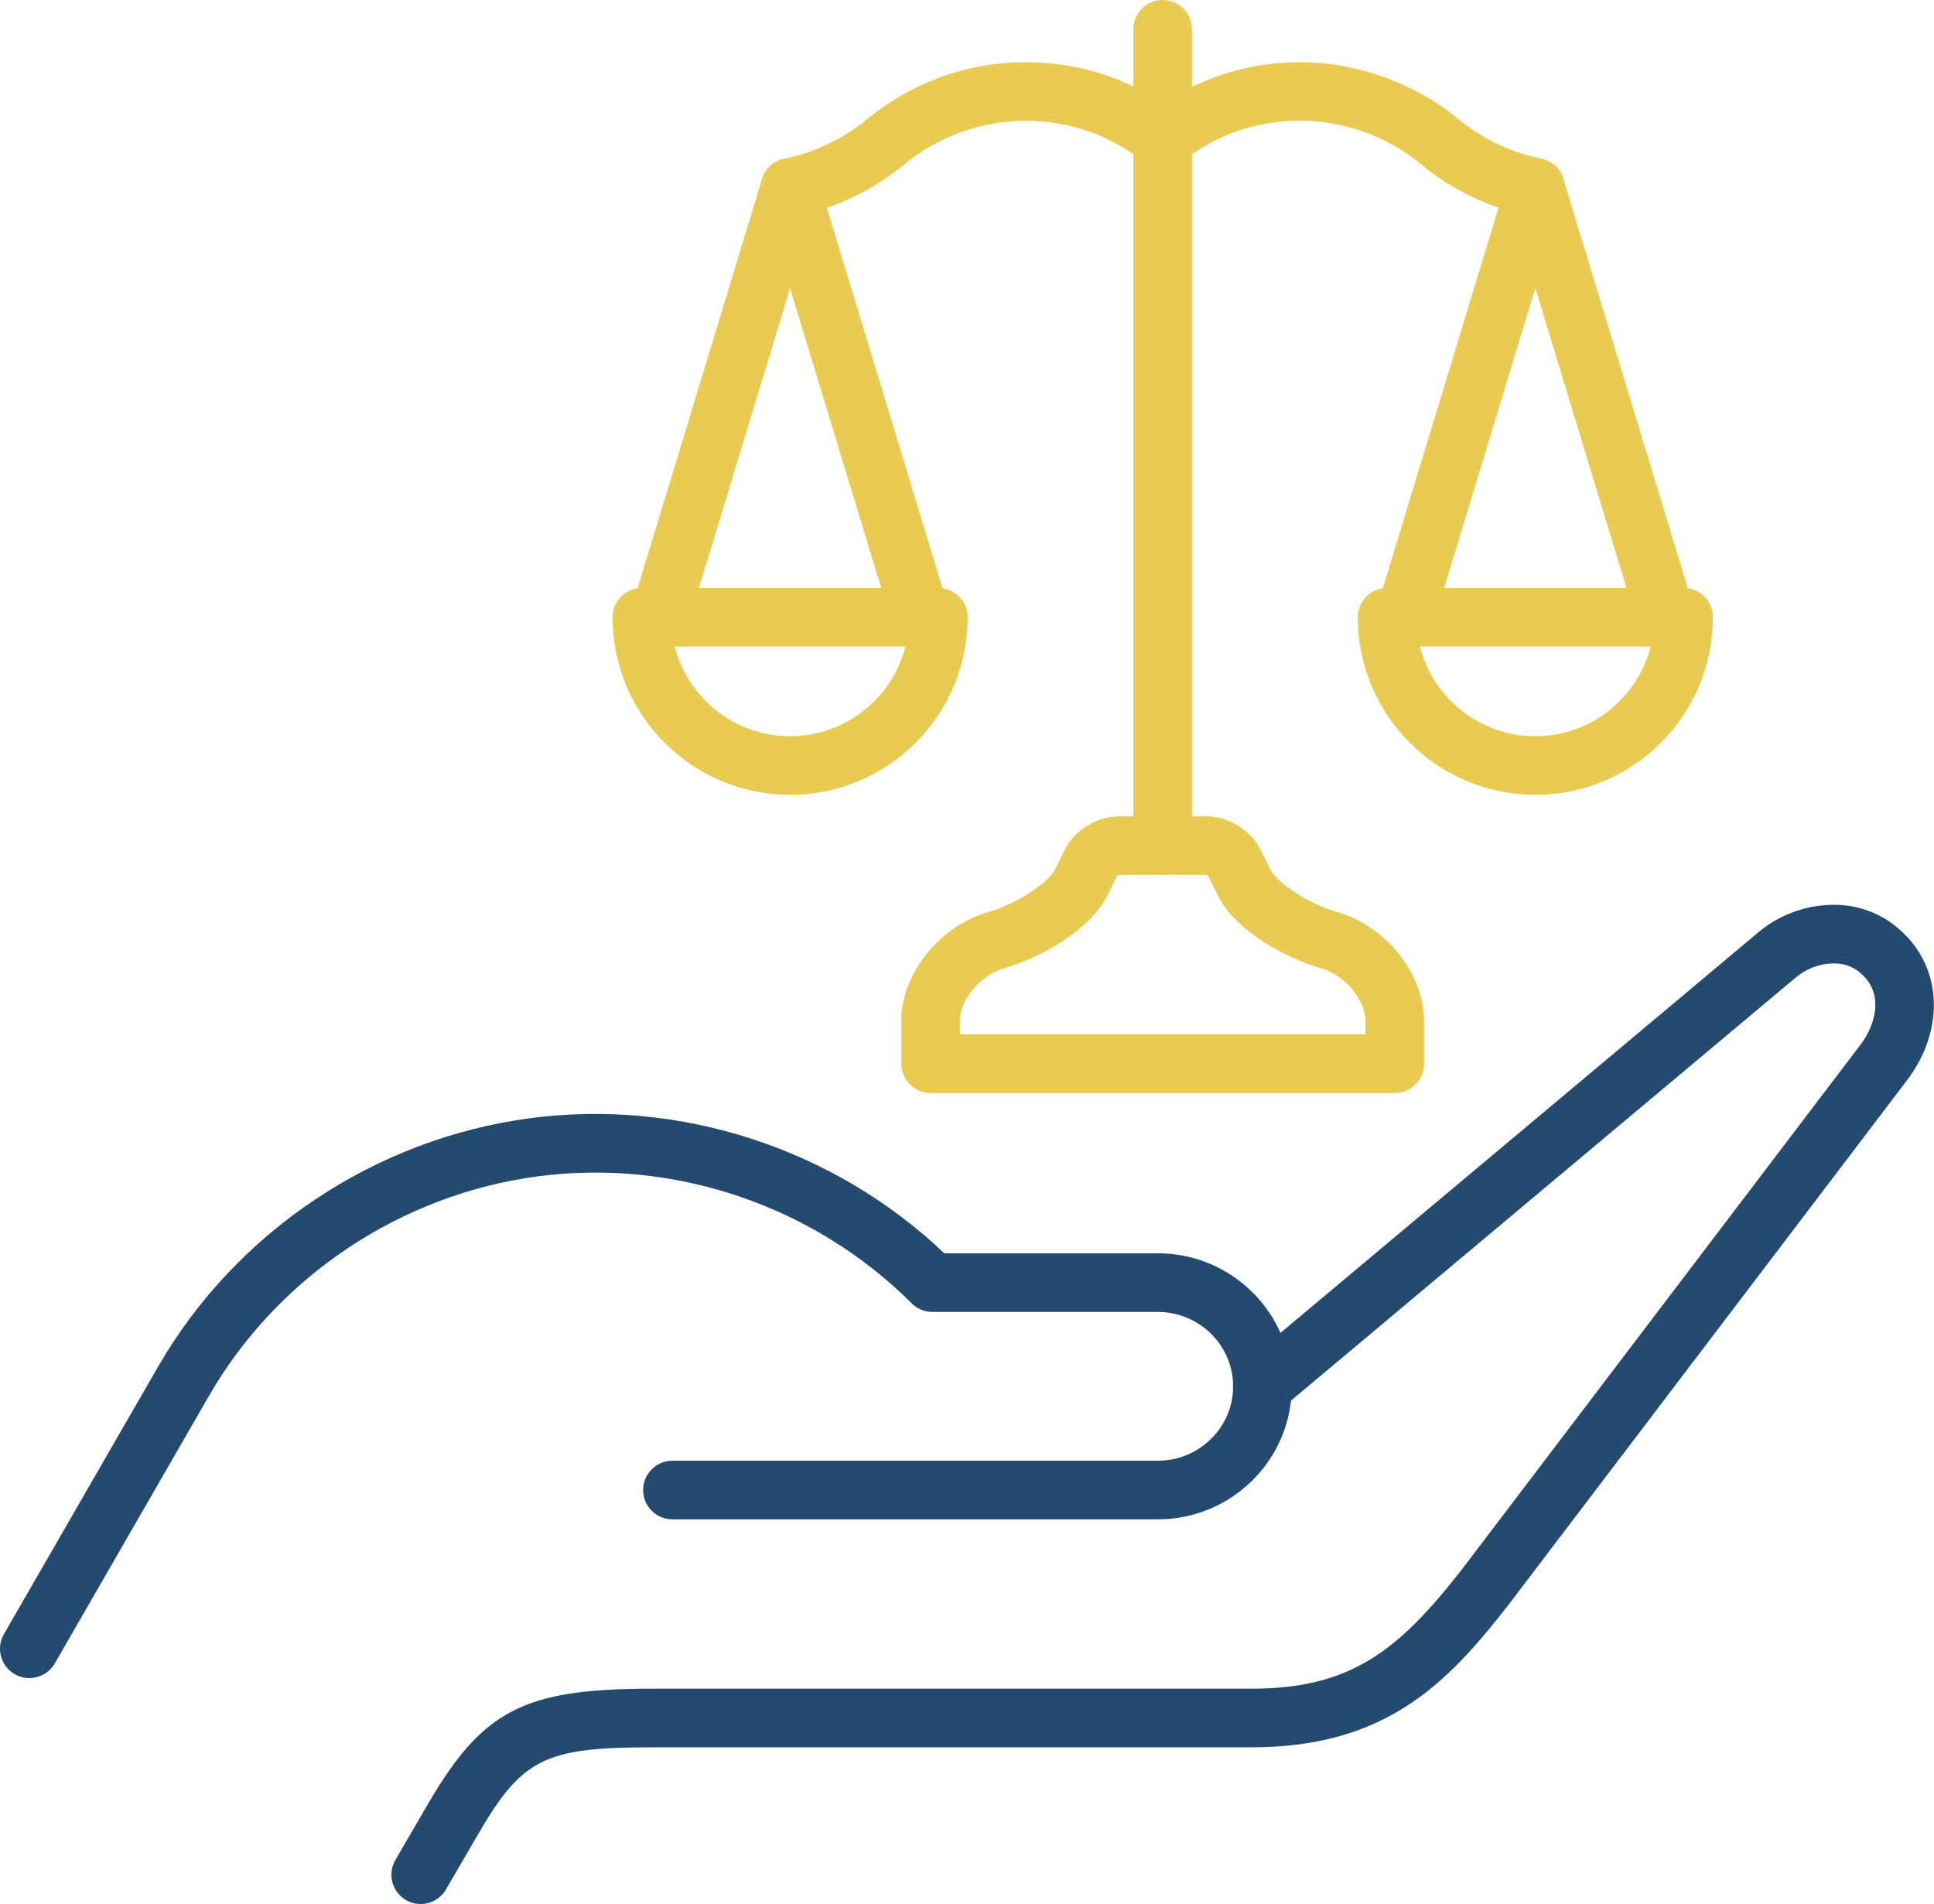
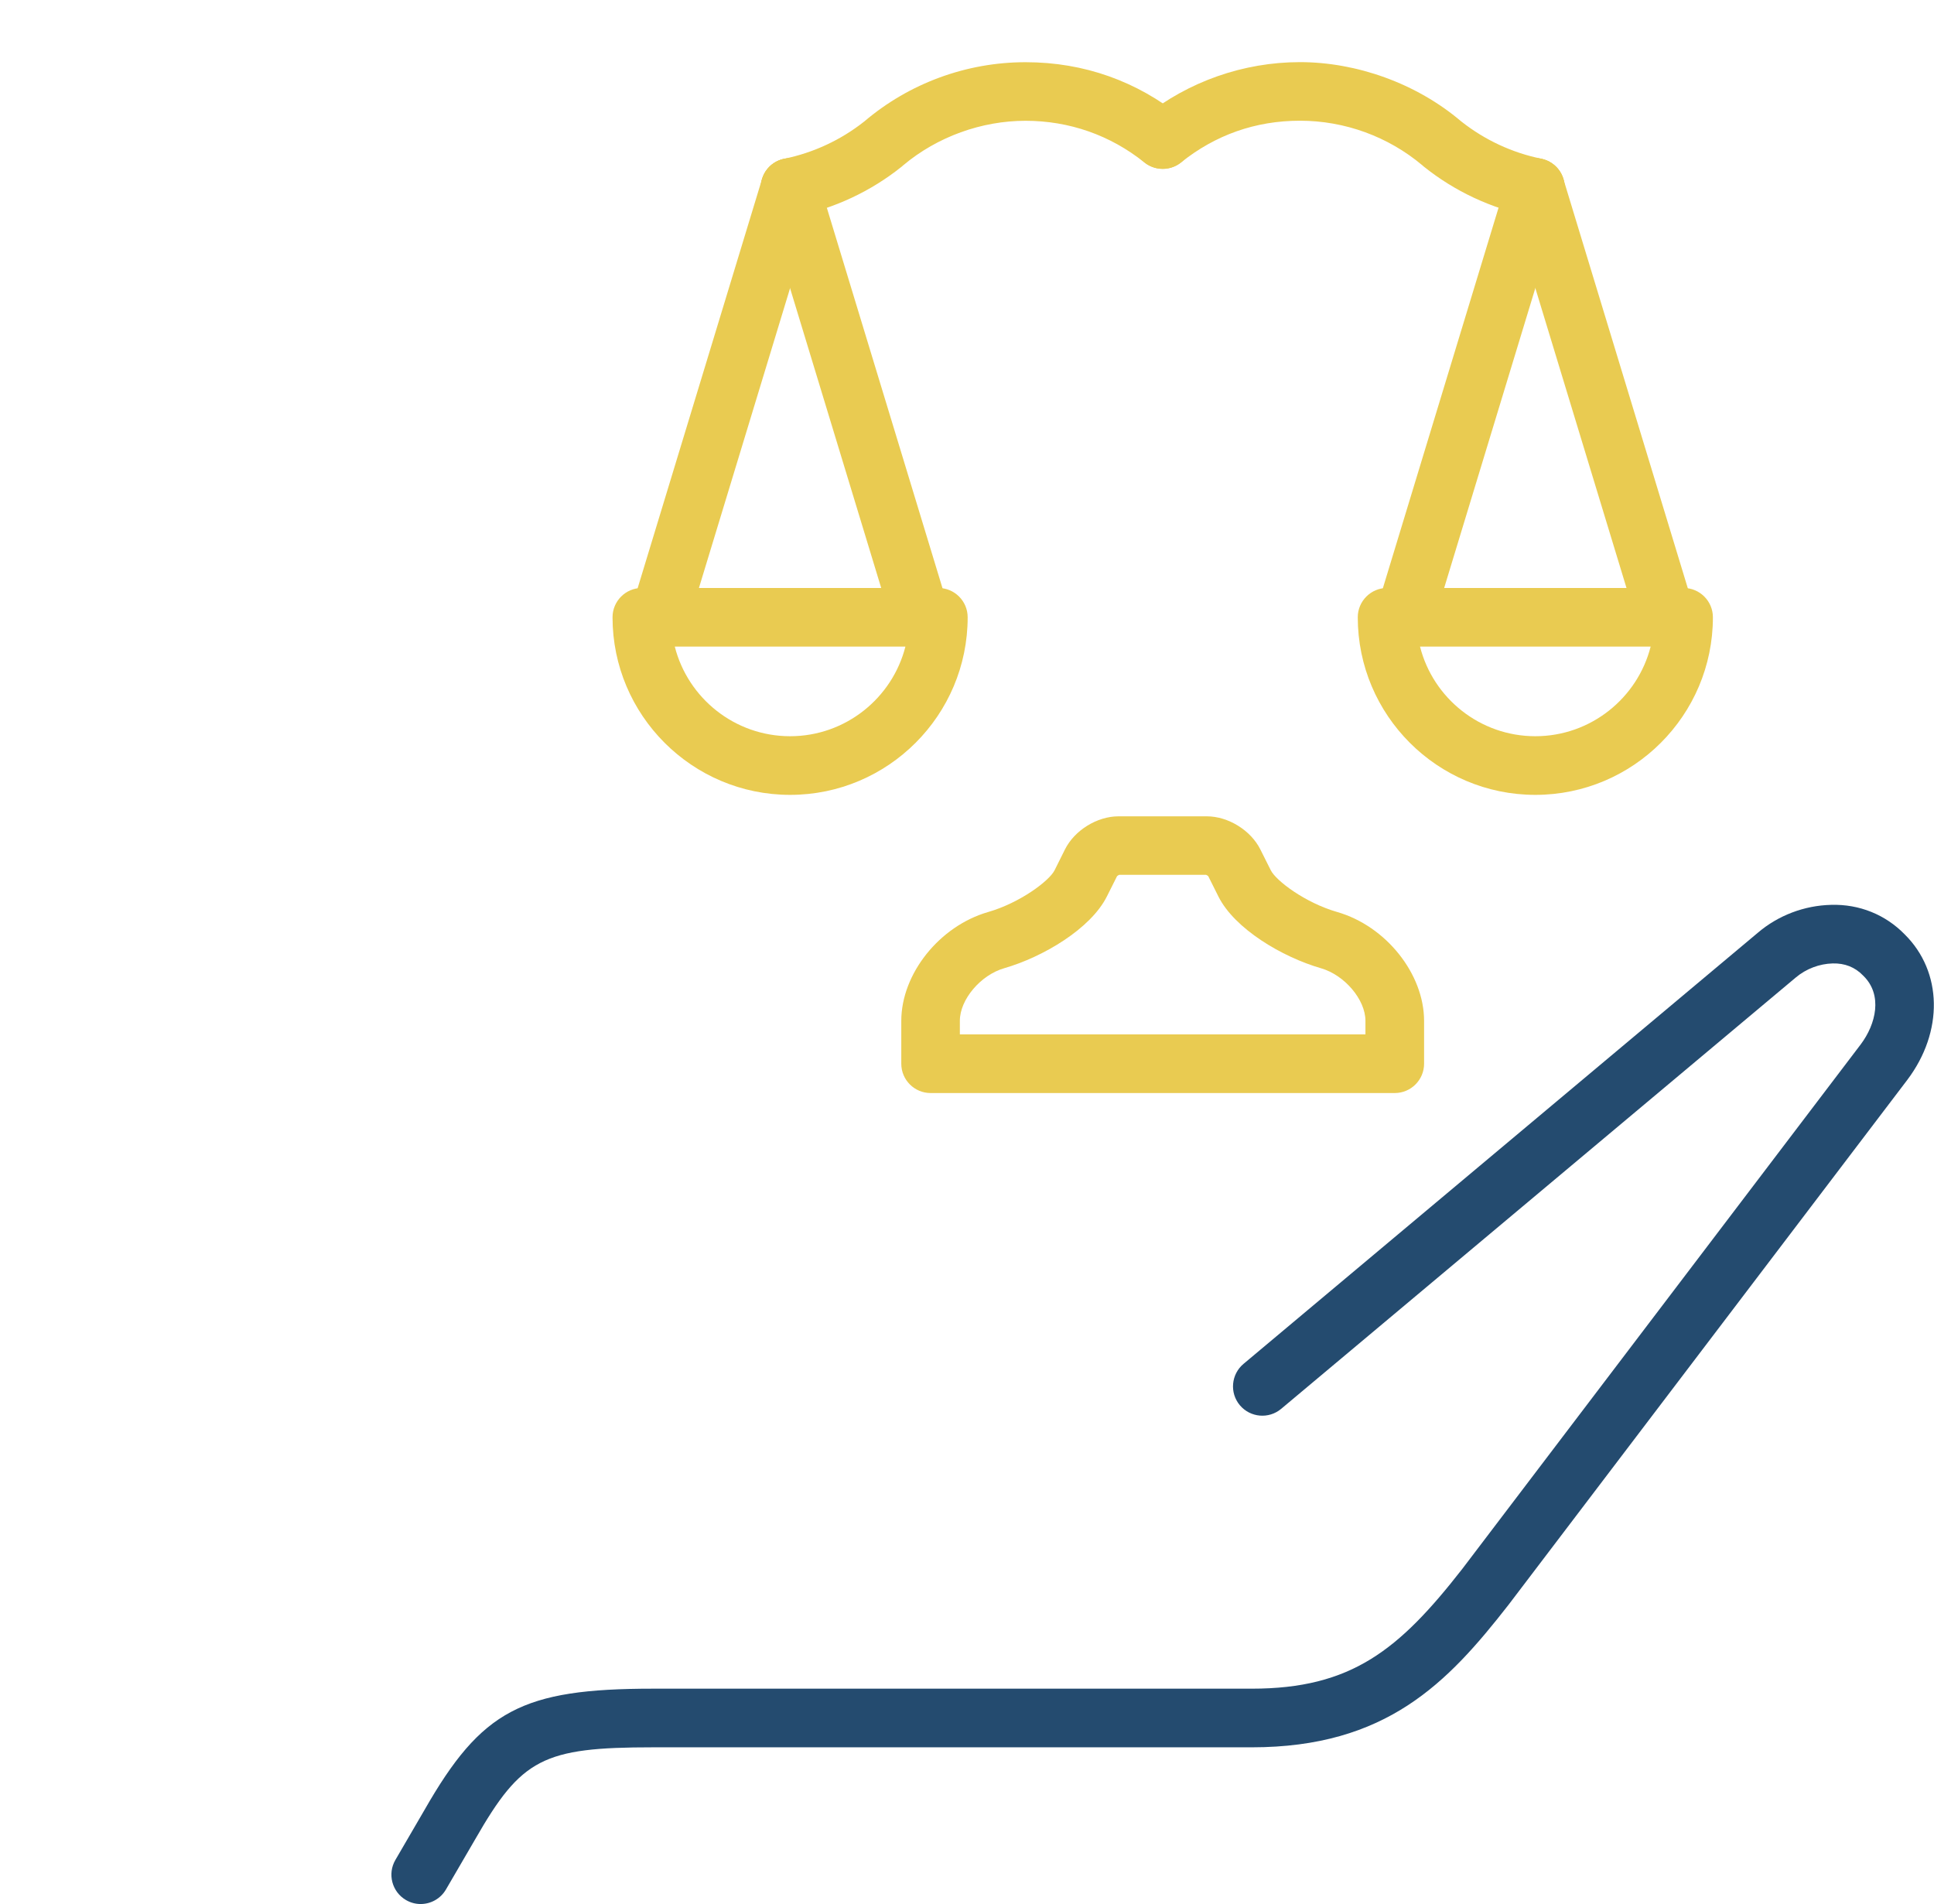
<svg xmlns="http://www.w3.org/2000/svg" id="Calque_2" data-name="Calque 2" viewBox="0 0 304.75 300">
  <defs>
    <style>
      .cls-1 {
        fill: #e9cb51;
      }

      .cls-2 {
        fill: #244b6f;
      }
    </style>
  </defs>
  <g id="Calque_1-2" data-name="Calque 1">
    <g>
      <g>
-         <path class="cls-1" d="m183.21,137.86c-2.55,0-4.62-2.07-4.62-4.62V4.62c0-2.55,2.07-4.62,4.62-4.62s4.62,2.07,4.62,4.62v128.62c0,2.55-2.07,4.62-4.62,4.62Z" />
        <path class="cls-1" d="m124.49,34.15c-2.15,0-4.08-1.51-4.52-3.7-.51-2.5,1.11-4.94,3.61-5.44,4.57-.93,8.91-2.95,12.58-5.85.01-.01.03-.02.04-.03,7.08-6.02,16.1-9.33,25.4-9.33s17.58,3.05,24.5,8.59c1.99,1.59,2.31,4.5.72,6.49-1.6,1.99-4.5,2.31-6.49.72-5.36-4.3-11.84-6.57-18.73-6.57s-13.89,2.49-19.28,7.02c-.08.07-.16.14-.24.21-4.84,3.88-10.61,6.58-16.66,7.81-.31.06-.62.09-.92.09Z" />
        <path class="cls-1" d="m103.91,101.88c-.45,0-.9-.06-1.35-.2-2.44-.74-3.82-3.32-3.07-5.76l20.59-67.72c.74-2.44,3.32-3.82,5.76-3.07,2.44.74,3.82,3.32,3.07,5.76l-20.59,67.72c-.61,1.99-2.44,3.27-4.42,3.27Z" />
        <path class="cls-1" d="m145.09,101.88c-1.98,0-3.81-1.28-4.42-3.27l-20.59-67.72c-.74-2.44.63-5.02,3.07-5.76,2.44-.74,5.02.63,5.76,3.07l20.59,67.72c.74,2.44-.63,5.02-3.07,5.76-.45.14-.9.2-1.35.2Z" />
        <path class="cls-1" d="m124.5,125.24c-15.43,0-27.98-12.55-27.98-27.98,0-2.55,2.07-4.62,4.62-4.62h46.72c2.55,0,4.62,2.07,4.62,4.62,0,15.43-12.55,27.98-27.98,27.98Zm-18.17-23.36c2.06,8.11,9.43,14.12,18.17,14.12s16.11-6.02,18.17-14.12h-36.33Z" />
        <path class="cls-1" d="m241.94,34.15c-.3,0-.61-.03-.92-.09-6.06-1.23-11.82-3.93-16.66-7.81-.08-.07-.16-.14-.24-.21-5.39-4.53-12.23-7.02-19.28-7.02s-13.36,2.27-18.73,6.57c-1.99,1.59-4.9,1.27-6.49-.72-1.59-1.99-1.27-4.9.72-6.49,6.92-5.54,15.62-8.59,24.5-8.59s18.32,3.31,25.4,9.33c.01.01.02.02.04.03,3.67,2.9,8.02,4.93,12.58,5.85,2.5.51,4.12,2.94,3.61,5.44-.44,2.19-2.37,3.7-4.52,3.7Z" />
        <path class="cls-1" d="m262.53,101.88c-1.98,0-3.81-1.28-4.42-3.27l-20.59-67.72c-.74-2.44.63-5.02,3.07-5.76,2.44-.74,5.02.63,5.76,3.07l20.59,67.72c.74,2.44-.63,5.02-3.07,5.76-.45.14-.9.2-1.35.2Z" />
        <path class="cls-1" d="m221.34,101.88c-.45,0-.9-.06-1.35-.2-2.44-.74-3.82-3.32-3.07-5.76l20.59-67.72c.74-2.44,3.32-3.82,5.76-3.07,2.44.74,3.82,3.32,3.07,5.76l-20.59,67.72c-.61,1.99-2.44,3.27-4.42,3.27Z" />
        <path class="cls-1" d="m241.93,125.24c-15.43,0-27.98-12.55-27.98-27.98,0-2.55,2.07-4.62,4.62-4.62h46.72c2.55,0,4.62,2.07,4.62,4.62,0,15.43-12.55,27.98-27.98,27.98Zm-18.17-23.36c2.06,8.11,9.43,14.12,18.17,14.12s16.11-6.02,18.17-14.12h-36.33Z" />
        <path class="cls-1" d="m219.78,172.22h-73.14c-2.55,0-4.62-2.07-4.62-4.62v-6.75c0-7.41,6.01-14.94,13.68-17.15,5.04-1.45,9.64-4.92,10.47-6.57l1.64-3.29s0,0,0,0c1.51-3.02,5.06-5.22,8.44-5.22h13.91c3.38,0,6.93,2.2,8.44,5.22l1.65,3.29c.83,1.65,5.42,5.12,10.47,6.57,7.67,2.21,13.68,9.74,13.68,17.15v6.75c0,2.55-2.07,4.62-4.62,4.62Zm-68.52-9.24h63.9v-2.14c0-3.33-3.27-7.2-7-8.28-6.11-1.76-13.62-6.21-16.17-11.31l-1.6-3.2c-.08-.08-.23-.17-.34-.21h-13.69c-.11.04-.26.13-.34.21l-1.6,3.19c-2.55,5.1-10.07,9.55-16.17,11.31-3.73,1.07-7,4.94-7,8.28v2.14Zm39.09-25.01s0,0,0,0h0Zm-14.27,0h0s0,0,0,0h0Z" />
      </g>
      <g>
        <path class="cls-2" d="m66.29,300c-.79,0-1.59-.2-2.32-.63-2.2-1.28-2.95-4.11-1.67-6.31l4.6-7.9c8.98-15.7,15.37-19.09,35.98-19.09h94.35c15.7,0,23.21-6.08,33.18-18.86l62.79-82.65c2.41-3.2,3.49-7.79.44-10.79-.03-.03-.06-.06-.08-.08-1.26-1.3-2.86-1.94-4.77-1.89-2.1.05-4.21.86-5.8,2.2l-81.11,67.98c-1.96,1.64-4.87,1.38-6.51-.57-1.64-1.95-1.38-4.87.57-6.51l81.08-67.96c3.19-2.71,7.29-4.27,11.52-4.37,4.44-.13,8.56,1.54,11.6,4.66,5.96,5.9,6.13,15.32.41,22.91l-62.84,82.71c-9.6,12.31-19.25,22.46-40.49,22.46h-94.35c-17.3,0-20.7,1.76-27.98,14.47l-4.62,7.93c-.86,1.47-2.4,2.29-3.99,2.29Z" />
-         <path class="cls-2" d="m4.61,264.4c-.78,0-1.57-.2-2.3-.62-2.21-1.27-2.97-4.1-1.69-6.31l24.32-42.19c12.27-21.24,34.16-35.85,58.55-39.09,23.72-3.15,47.98,4.79,65.31,21.28h33.64c11.64,0,21.11,9.4,21.11,20.96s-9.47,20.96-21.11,20.96h-76.48c-2.55,0-4.62-2.07-4.62-4.62s2.07-4.62,4.62-4.62h76.48c6.55,0,11.87-5.26,11.87-11.72s-5.33-11.72-11.87-11.72h-35.52c-1.22,0-2.4-.49-3.26-1.35-15.39-15.39-37.43-22.87-58.95-20.01-21.57,2.87-40.92,15.78-51.76,34.55l-24.31,42.18c-.85,1.48-2.41,2.31-4.01,2.31Z" />
      </g>
    </g>
  </g>
</svg>